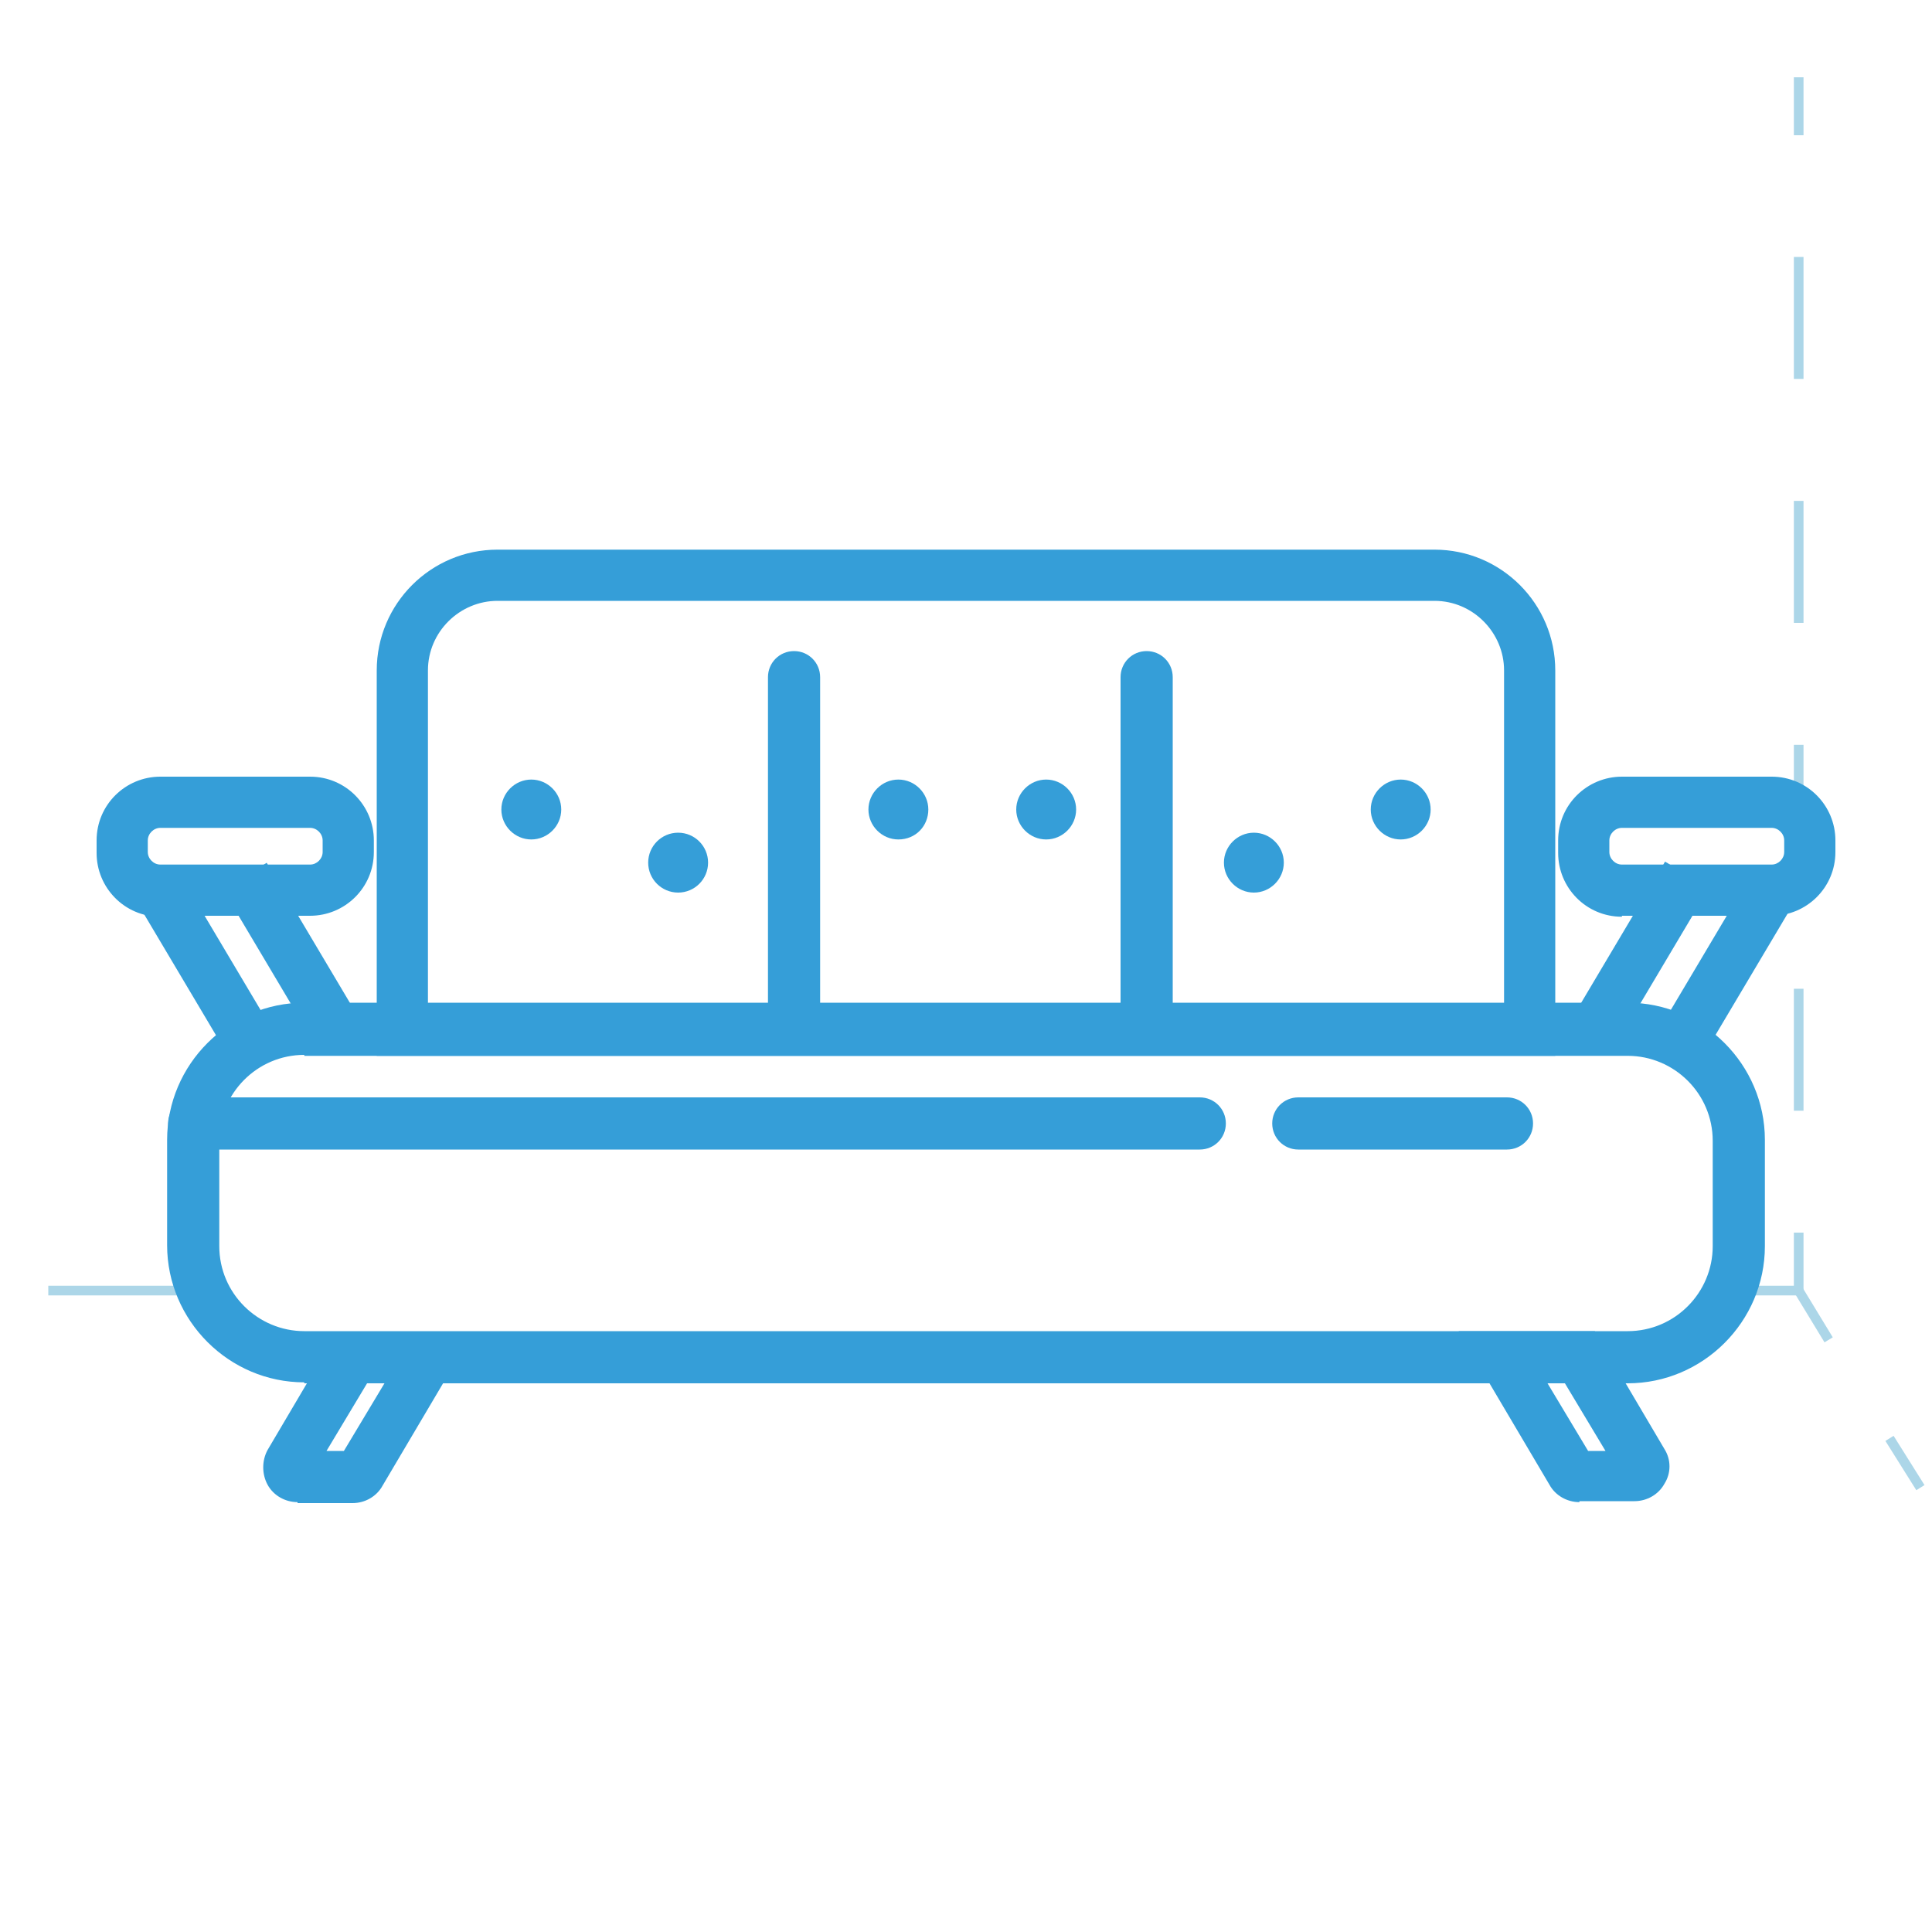
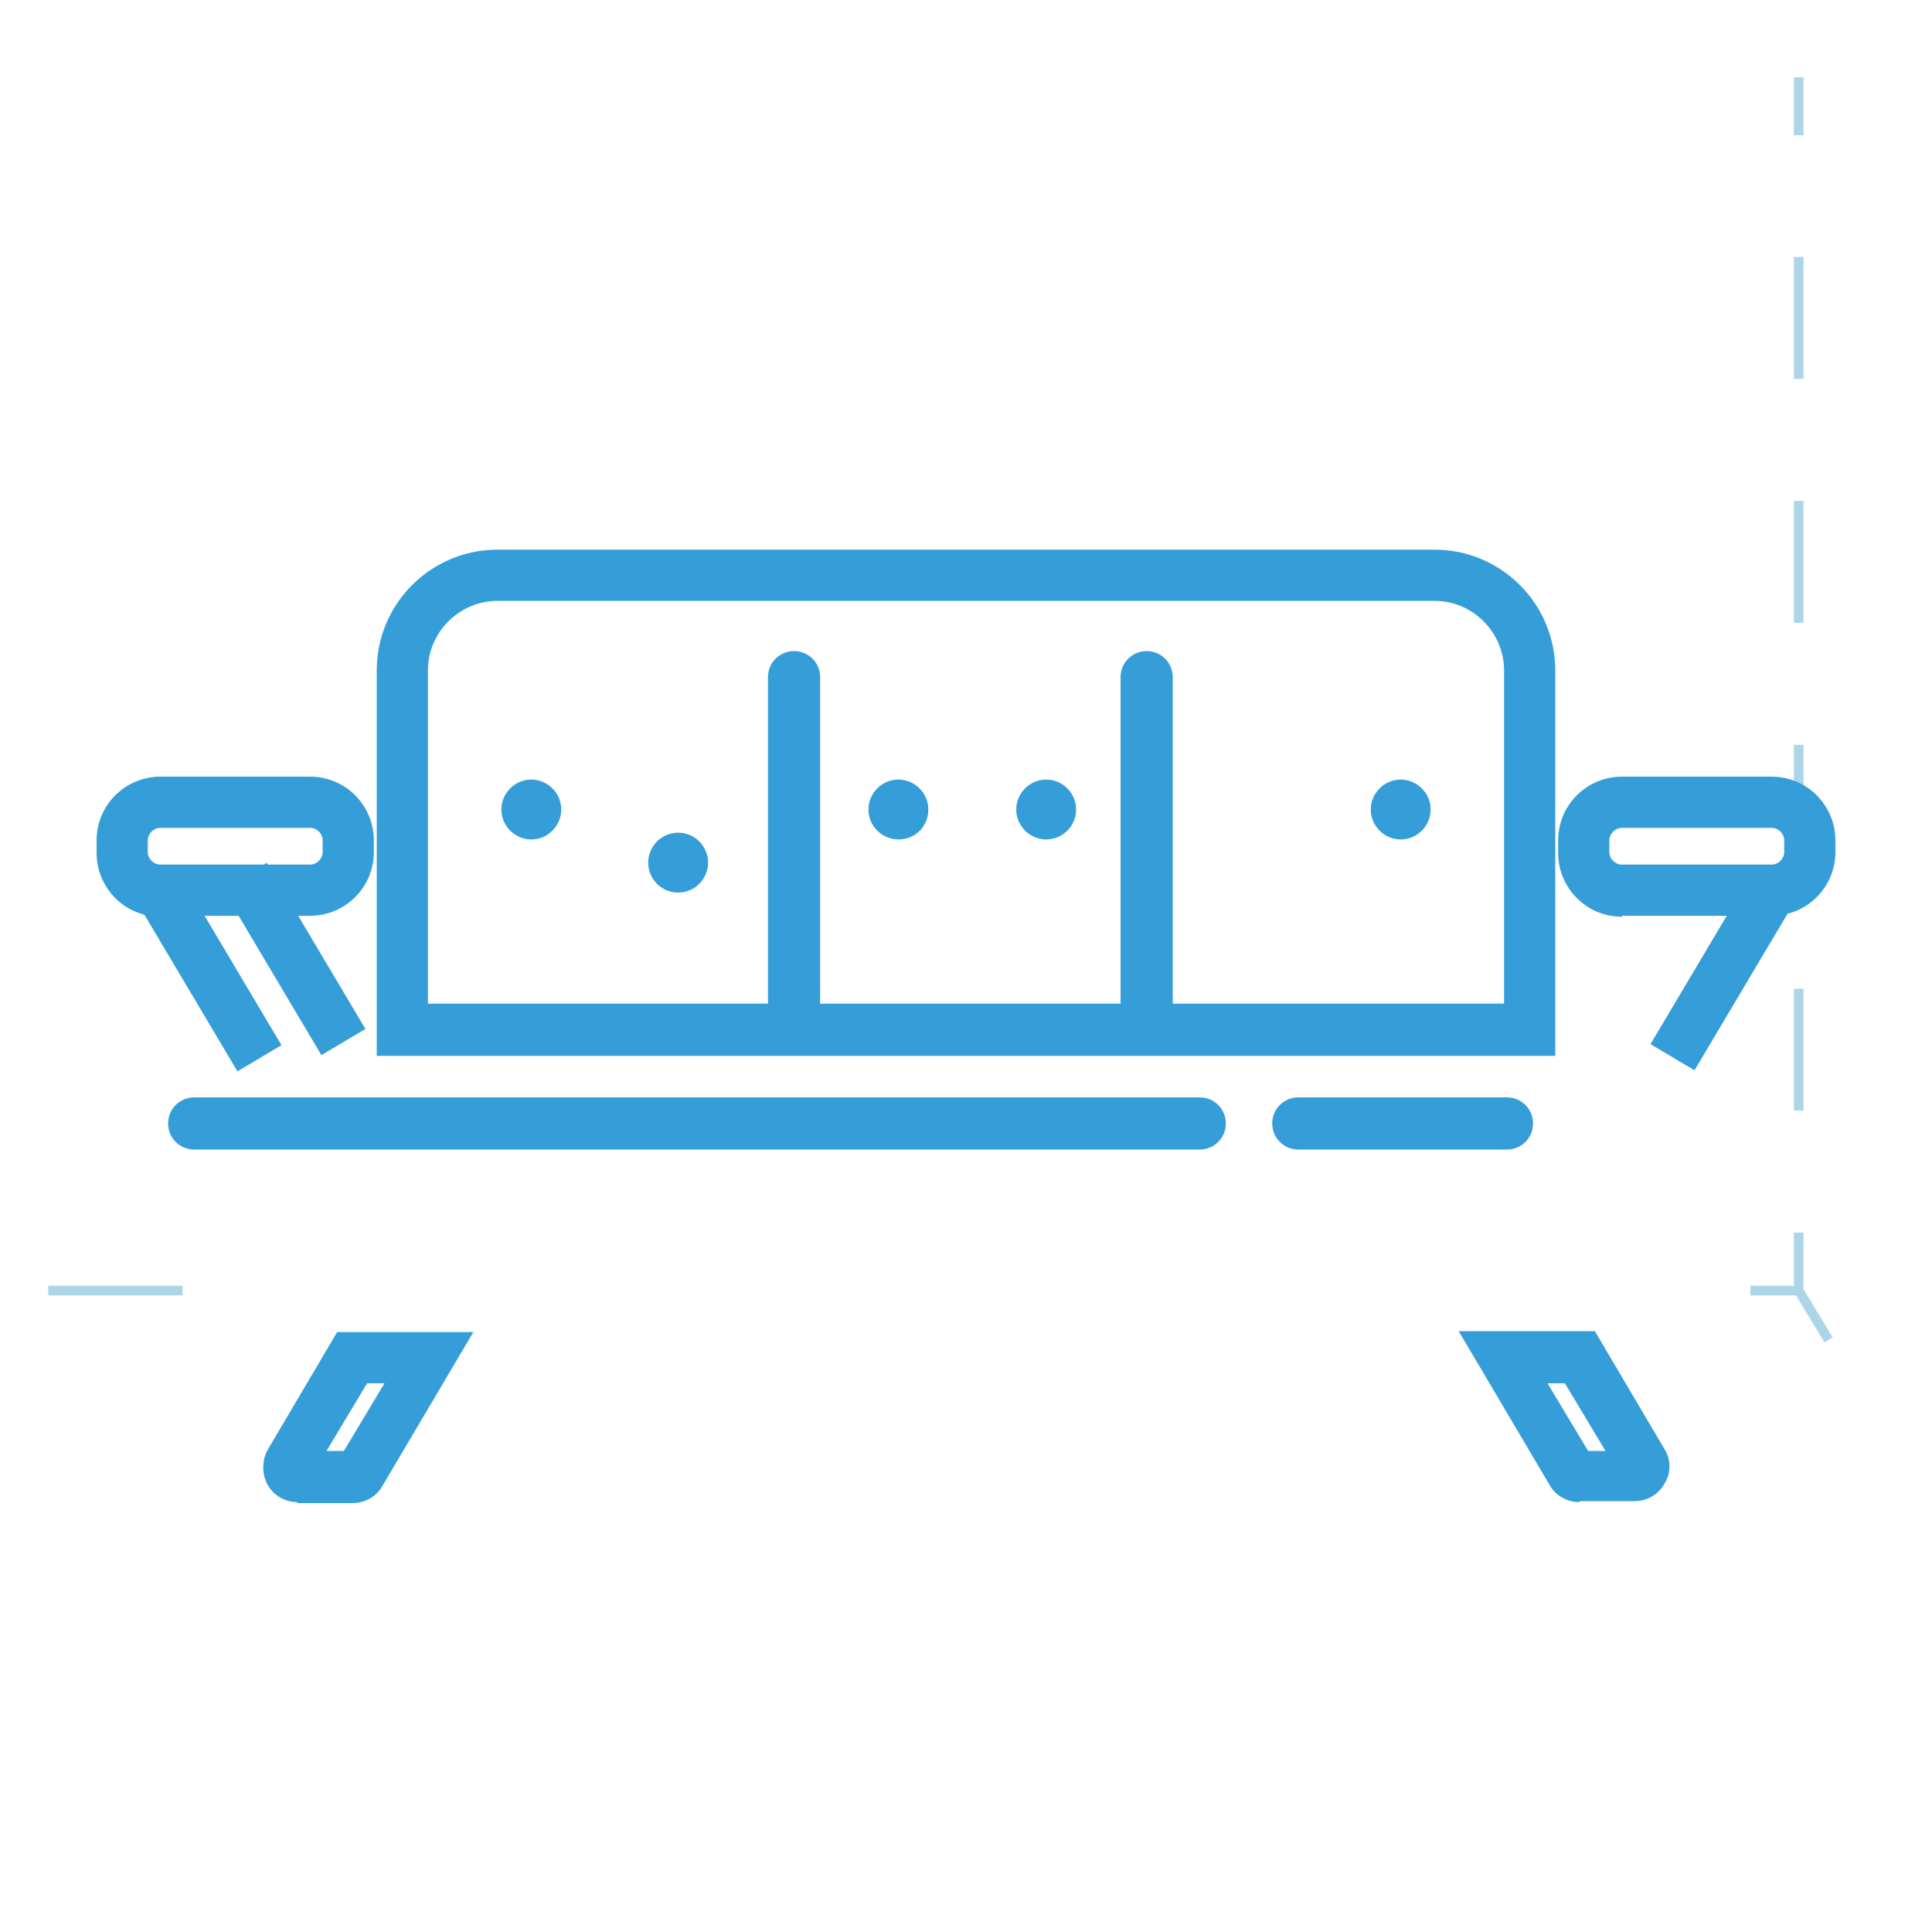
<svg xmlns="http://www.w3.org/2000/svg" version="1.1" id="Layer_1" x="0px" y="0px" viewBox="0 0 200 200" style="enable-background:new 0 0 200 200;" xml:space="preserve">
  <style type="text/css">
	.st0{fill:none;stroke:#ACD6E8;stroke-miterlimit:10;}
	.st1{fill:none;stroke:#ACD6E8;stroke-miterlimit:10;stroke-dasharray:12.626,12.626;}
	.st2{fill:#359ED8;}
</style>
  <line class="st0" x1="18.9" y1="133.6" x2="5" y2="133.6" />
  <g>
    <g>
      <line class="st0" x1="186.2" y1="8" x2="186.2" y2="14" />
      <line class="st1" x1="186.2" y1="26.6" x2="186.2" y2="121.3" />
      <polyline class="st0" points="186.2,127.6 186.2,133.6 181.2,133.6   " />
    </g>
  </g>
  <g>
    <g>
      <line class="st0" x1="186.2" y1="133.6" x2="189.3" y2="138.7" />
-       <line class="st0" x1="195.6" y1="148.9" x2="198.8" y2="154" />
    </g>
  </g>
  <path class="st2" d="M39,109.2V69.4c0-6.9,5.6-12.5,12.5-12.5h97c6.9,0,12.5,5.6,12.5,12.5v39.9H39z M155.7,103.9V69.4  c0-3.9-3.2-7.2-7.2-7.2h-97c-3.9,0-7.2,3.2-7.2,7.2v34.5H155.7z" />
  <path class="st2" d="M167.9,94.9c-3.7,0-6.6-3-6.6-6.6V87c0-3.7,3-6.6,6.6-6.6h15.5c3.7,0,6.6,3,6.6,6.6v1.2c0,3.7-3,6.6-6.6,6.6  H167.9z M167.9,85.7c-0.7,0-1.3,0.6-1.3,1.3v1.2c0,0.7,0.6,1.3,1.3,1.3h15.5c0.7,0,1.3-0.6,1.3-1.3V87c0-0.7-0.6-1.3-1.3-1.3H167.9z  " />
  <rect x="167.8" y="97.6" transform="matrix(0.511 -0.86 0.86 0.511 1.175 202.524)" class="st2" width="21.6" height="5.3" />
-   <rect x="159.5" y="96.6" transform="matrix(0.511 -0.86 0.86 0.511 -2.436 194.203)" class="st2" width="20" height="5.3" />
  <path class="st2" d="M16.6,94.9c-3.7,0-6.6-3-6.6-6.6V87c0-3.7,3-6.6,6.6-6.6h15.5c3.7,0,6.6,3,6.6,6.6v1.2c0,3.7-3,6.6-6.6,6.6  H16.6z M16.6,85.7c-0.7,0-1.3,0.6-1.3,1.3v1.2c0,0.7,0.6,1.3,1.3,1.3h15.5c0.7,0,1.3-0.6,1.3-1.3V87c0-0.7-0.6-1.3-1.3-1.3H16.6z" />
  <rect x="18.7" y="89.4" transform="matrix(0.86 -0.511 0.511 0.86 -48.222 25)" class="st2" width="5.3" height="21.6" />
  <rect x="27.8" y="89.2" transform="matrix(0.86 -0.511 0.511 0.86 -46.438 29.52)" class="st2" width="5.3" height="20" />
-   <path class="st2" d="M31.5,143.1c-7.8,0-14.2-6.4-14.2-14.2v-10.9c0-7.8,6.4-14.2,14.2-14.2h137c7.8,0,14.2,6.4,14.2,14.2V129  c0,7.8-6.4,14.2-14.2,14.2H31.5z M31.5,109.2c-4.9,0-8.8,4-8.8,8.8V129c0,4.9,4,8.8,8.8,8.8h137c4.9,0,8.8-4,8.8-8.8v-10.9  c0-4.9-4-8.8-8.8-8.8H31.5z" />
  <path class="st2" d="M20.1,119c-1.5,0-2.7-1.2-2.7-2.7s1.2-2.7,2.7-2.7h104.1c1.5,0,2.7,1.2,2.7,2.7s-1.2,2.7-2.7,2.7H20.1z" />
  <path class="st2" d="M134.4,119c-1.5,0-2.7-1.2-2.7-2.7s1.2-2.7,2.7-2.7H156c1.5,0,2.7,1.2,2.7,2.7s-1.2,2.7-2.7,2.7H134.4z" />
  <path class="st2" d="M82.2,109.2c-1.5,0-2.7-1.2-2.7-2.7V70.1c0-1.5,1.2-2.7,2.7-2.7c1.5,0,2.7,1.2,2.7,2.7v36.4  C84.8,108,83.6,109.2,82.2,109.2z" />
  <path class="st2" d="M118.7,109.2c-1.5,0-2.7-1.2-2.7-2.7V70.1c0-1.5,1.2-2.7,2.7-2.7c1.5,0,2.7,1.2,2.7,2.7v36.4  C121.4,108,120.2,109.2,118.7,109.2z" />
  <path class="st2" d="M163.5,155.5c-1.3,0-2.5-0.7-3.1-1.8l-9.4-15.9h14.1l7.2,12.2c0.7,1.1,0.7,2.5,0,3.6c-0.6,1.1-1.8,1.8-3.1,1.8  H163.5z M166.2,150.2l-4.2-7h-1.8l4.2,7H166.2z" />
  <path class="st2" d="M30.8,155.5c-1.3,0-2.5-0.7-3.1-1.8c-0.6-1.1-0.6-2.5,0-3.6l7.2-12.2h14.1l-9.4,15.9c-0.6,1.1-1.8,1.8-3.1,1.8  H30.8z M35.6,150.2l4.2-7H38l-4.2,7H35.6z" />
  <path class="st2" d="M55,86.9c-1.7,0-3.1-1.4-3.1-3.1s1.4-3.1,3.1-3.1s3.1,1.4,3.1,3.1S56.7,86.9,55,86.9z" />
  <circle class="st2" cx="70.2" cy="89.3" r="3.1" />
  <path class="st2" d="M93,86.9c-1.7,0-3.1-1.4-3.1-3.1s1.4-3.1,3.1-3.1s3.1,1.4,3.1,3.1S94.8,86.9,93,86.9z" />
  <path class="st2" d="M108.3,86.9c-1.7,0-3.1-1.4-3.1-3.1s1.4-3.1,3.1-3.1s3.1,1.4,3.1,3.1S110,86.9,108.3,86.9z" />
-   <path class="st2" d="M129.8,92.4c-1.7,0-3.1-1.4-3.1-3.1s1.4-3.1,3.1-3.1s3.1,1.4,3.1,3.1S131.5,92.4,129.8,92.4z" />
  <path class="st2" d="M145,86.9c-1.7,0-3.1-1.4-3.1-3.1s1.4-3.1,3.1-3.1s3.1,1.4,3.1,3.1S146.7,86.9,145,86.9z" />
</svg>